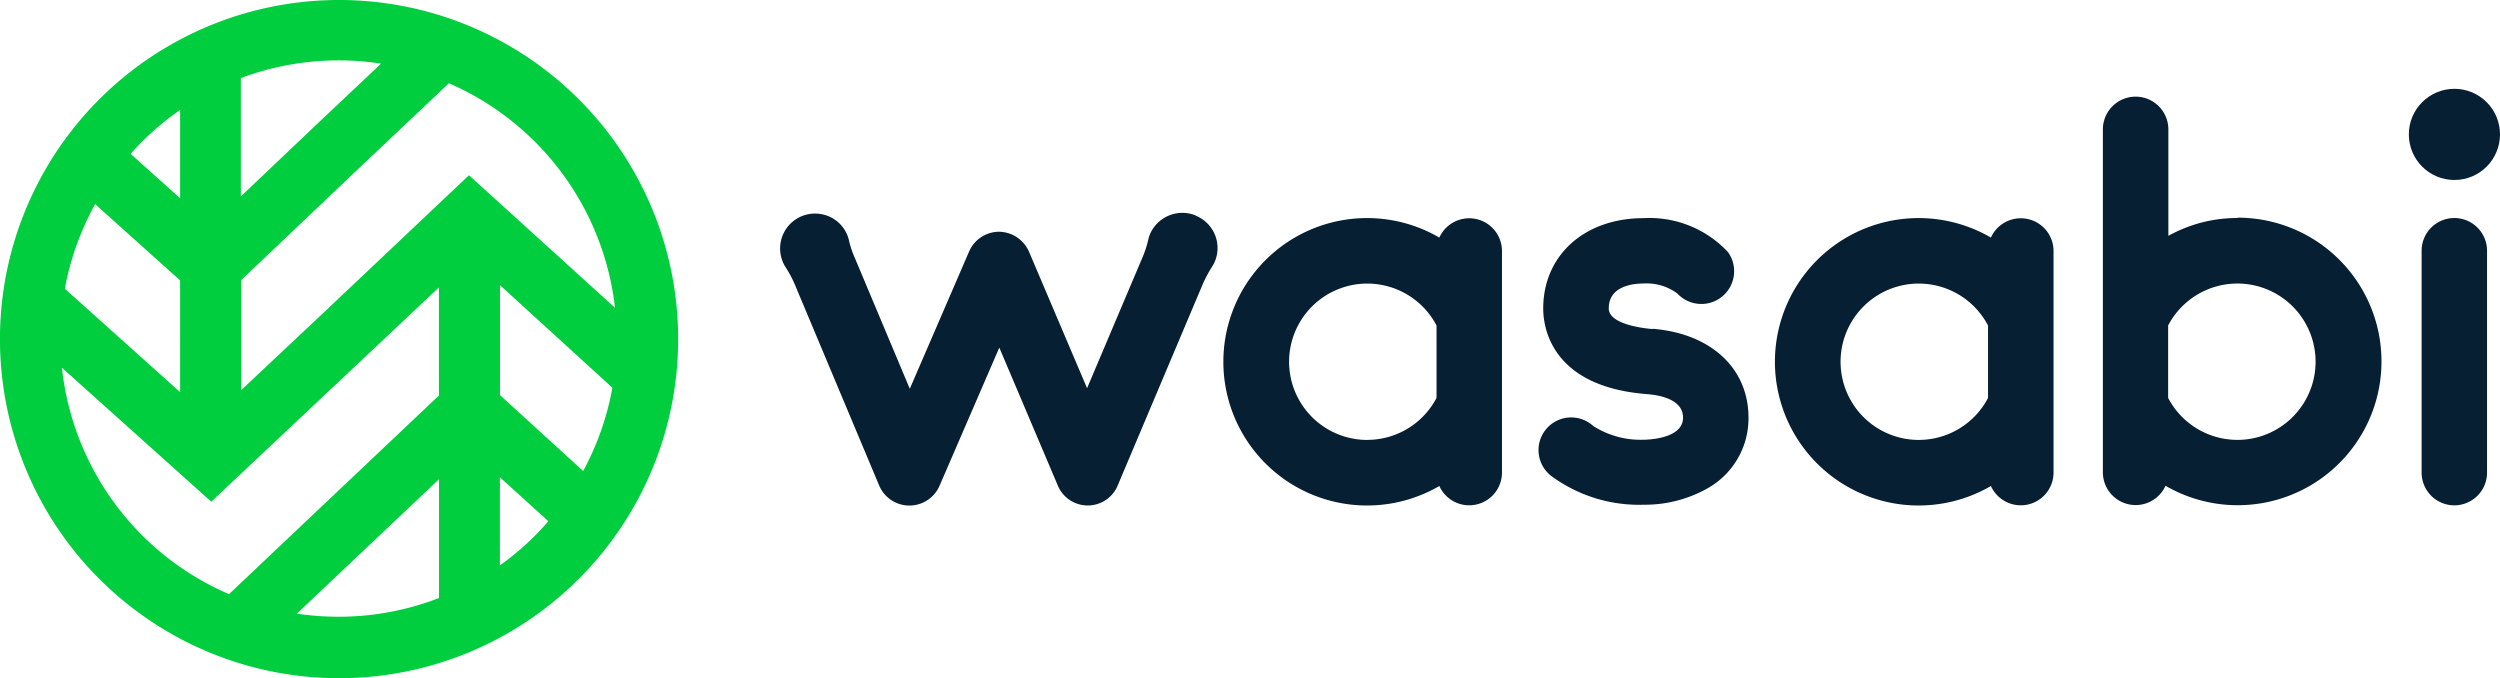
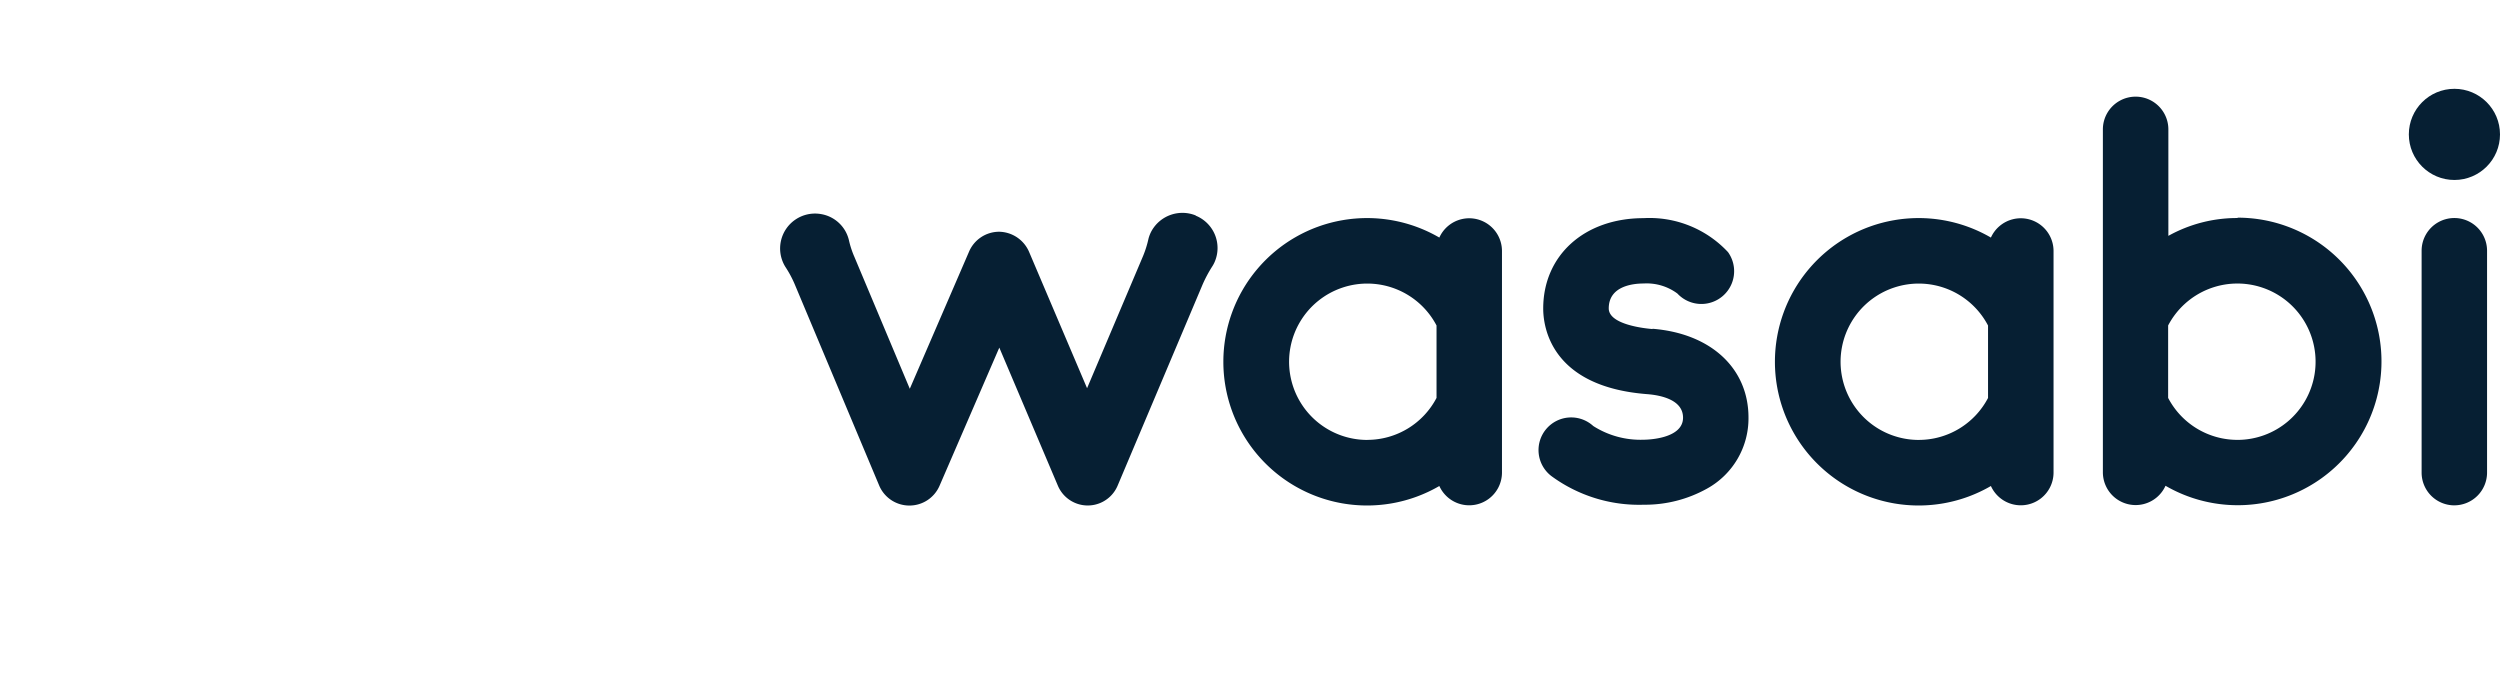
<svg xmlns="http://www.w3.org/2000/svg" width="119.183" height="32.332" viewBox="0 0 119.183 32.332">
  <g id="wasabi-logo-drak" transform="translate(-10.448 -13.834)">
-     <path id="Path_73650" data-name="Path 73650" d="M38.018,18.544A16.166,16.166,0,1,0,42.23,34.173a16.164,16.164,0,0,0-4.212-15.629Zm1.747,9.962-6.96-6.317-7.117,6.727-3.743,3.517V27.19l5.67-5.387,4.234-4a13.3,13.3,0,0,1,7.918,10.7Zm-.124,3.812a13.147,13.147,0,0,1-1.392,3.97l-3.965-3.617V27.43ZM28.615,16.867l-3,2.83-3.686,3.5V17.558a13.28,13.28,0,0,1,6.686-.691Zm-9.58,15.662L13.54,27.6a13.187,13.187,0,0,1,1.444-4.034l4.05,3.636Zm0-13.444v4.2l-2.36-2.116a13.3,13.3,0,0,1,2.359-2.094ZM13.4,31.366l7.12,6.386L31.373,27.537v5.152l-10.008,9.47A13.29,13.29,0,0,1,13.4,31.365ZM24.6,43.089l6.777-6.407v5.66a13.205,13.205,0,0,1-4.785.894,13.572,13.572,0,0,1-1.994-.148Zm9.68-2.31v-4.19l2.31,2.092a13.014,13.014,0,0,1-2.3,2.1Z" fill="#00ce3e" />
    <g id="Group_7226" data-name="Group 7226" transform="translate(-2.079 -4.684)">
      <path id="Path_73651" data-name="Path 73651" d="M78.42,30.372a1.562,1.562,0,0,0-2.986-.63,6.851,6.851,0,1,0,0,11.843,1.562,1.562,0,0,0,2.986-.63Zm-6.413,9.017A3.727,3.727,0,1,1,75.3,33.933v3.453a3.727,3.727,0,0,1-3.291,2Zm51.816,3.119a1.562,1.562,0,0,1-1.561-1.561V30.37a1.56,1.56,0,1,1,3.12,0V40.946a1.562,1.562,0,0,1-1.561,1.561ZM104.715,30.372a1.562,1.562,0,0,0-2.986-.63,6.851,6.851,0,1,0,0,11.843,1.562,1.562,0,0,0,2.986-.63Zm-6.423,9.017a3.727,3.727,0,1,1,3.3-5.454v3.453a3.727,3.727,0,0,1-3.3,2ZM113.478,28.81a6.731,6.731,0,0,0-3.289.85V24.585a1.561,1.561,0,0,0-3.122,0V40.944a1.562,1.562,0,0,0,2.986.63A6.854,6.854,0,1,0,113.5,28.793Zm0,10.576a3.727,3.727,0,0,1-3.3-2V33.932a3.727,3.727,0,1,1,3.3,5.455Z" transform="translate(5.711 0.102)" fill="#061f33" />
      <circle id="Ellipse_2753" data-name="Ellipse 2753" cx="2.173" cy="2.173" r="2.173" transform="translate(127.364 22.752)" fill="#061f33" />
      <path id="Path_73652" data-name="Path 73652" d="M69.524,27.189a1.685,1.685,0,0,0-2.079.708,1.59,1.59,0,0,0-.167.408,4.854,4.854,0,0,1-.258.822l-2.669,6.3-2.765-6.5a1.584,1.584,0,0,0-1.429-.959,1.562,1.562,0,0,0-1.429.941L55.9,35.454l-2.641-6.287A4.289,4.289,0,0,1,53,28.381a1.644,1.644,0,0,0-1.315-1.252,1.664,1.664,0,0,0-1.718,2.512,5.181,5.181,0,0,1,.441.817l4.029,9.6a1.562,1.562,0,0,0,1.429.963h.022a1.562,1.562,0,0,0,1.429-.941l2.85-6.588,2.79,6.577a1.546,1.546,0,0,0,2.858-.014l4.049-9.584a6.247,6.247,0,0,1,.463-.862,1.445,1.445,0,0,0,.114-.219,1.663,1.663,0,0,0-.9-2.184Zm21.788,5.418c-.349-.027-2.091-.206-2.091-.984,0-1.072,1.165-1.188,1.665-1.188a2.452,2.452,0,0,1,1.609.48,1.562,1.562,0,0,0,2.412-1.975,5.114,5.114,0,0,0-4.025-1.62c-2.819,0-4.785,1.773-4.785,4.308,0,.867.356,3.731,4.966,4.083.634.051,1.7.263,1.7,1.121,0,1.041-1.8,1.051-1.881,1.051a4.186,4.186,0,0,1-2.4-.654,1.557,1.557,0,1,0-2,2.383,7.056,7.056,0,0,0,4.407,1.37,6.08,6.08,0,0,0,3.015-.767,3.823,3.823,0,0,0,1.979-3.391c0-2.35-1.8-4.012-4.581-4.231Z" transform="translate(0 1.598)" fill="#061f33" />
    </g>
  </g>
</svg>